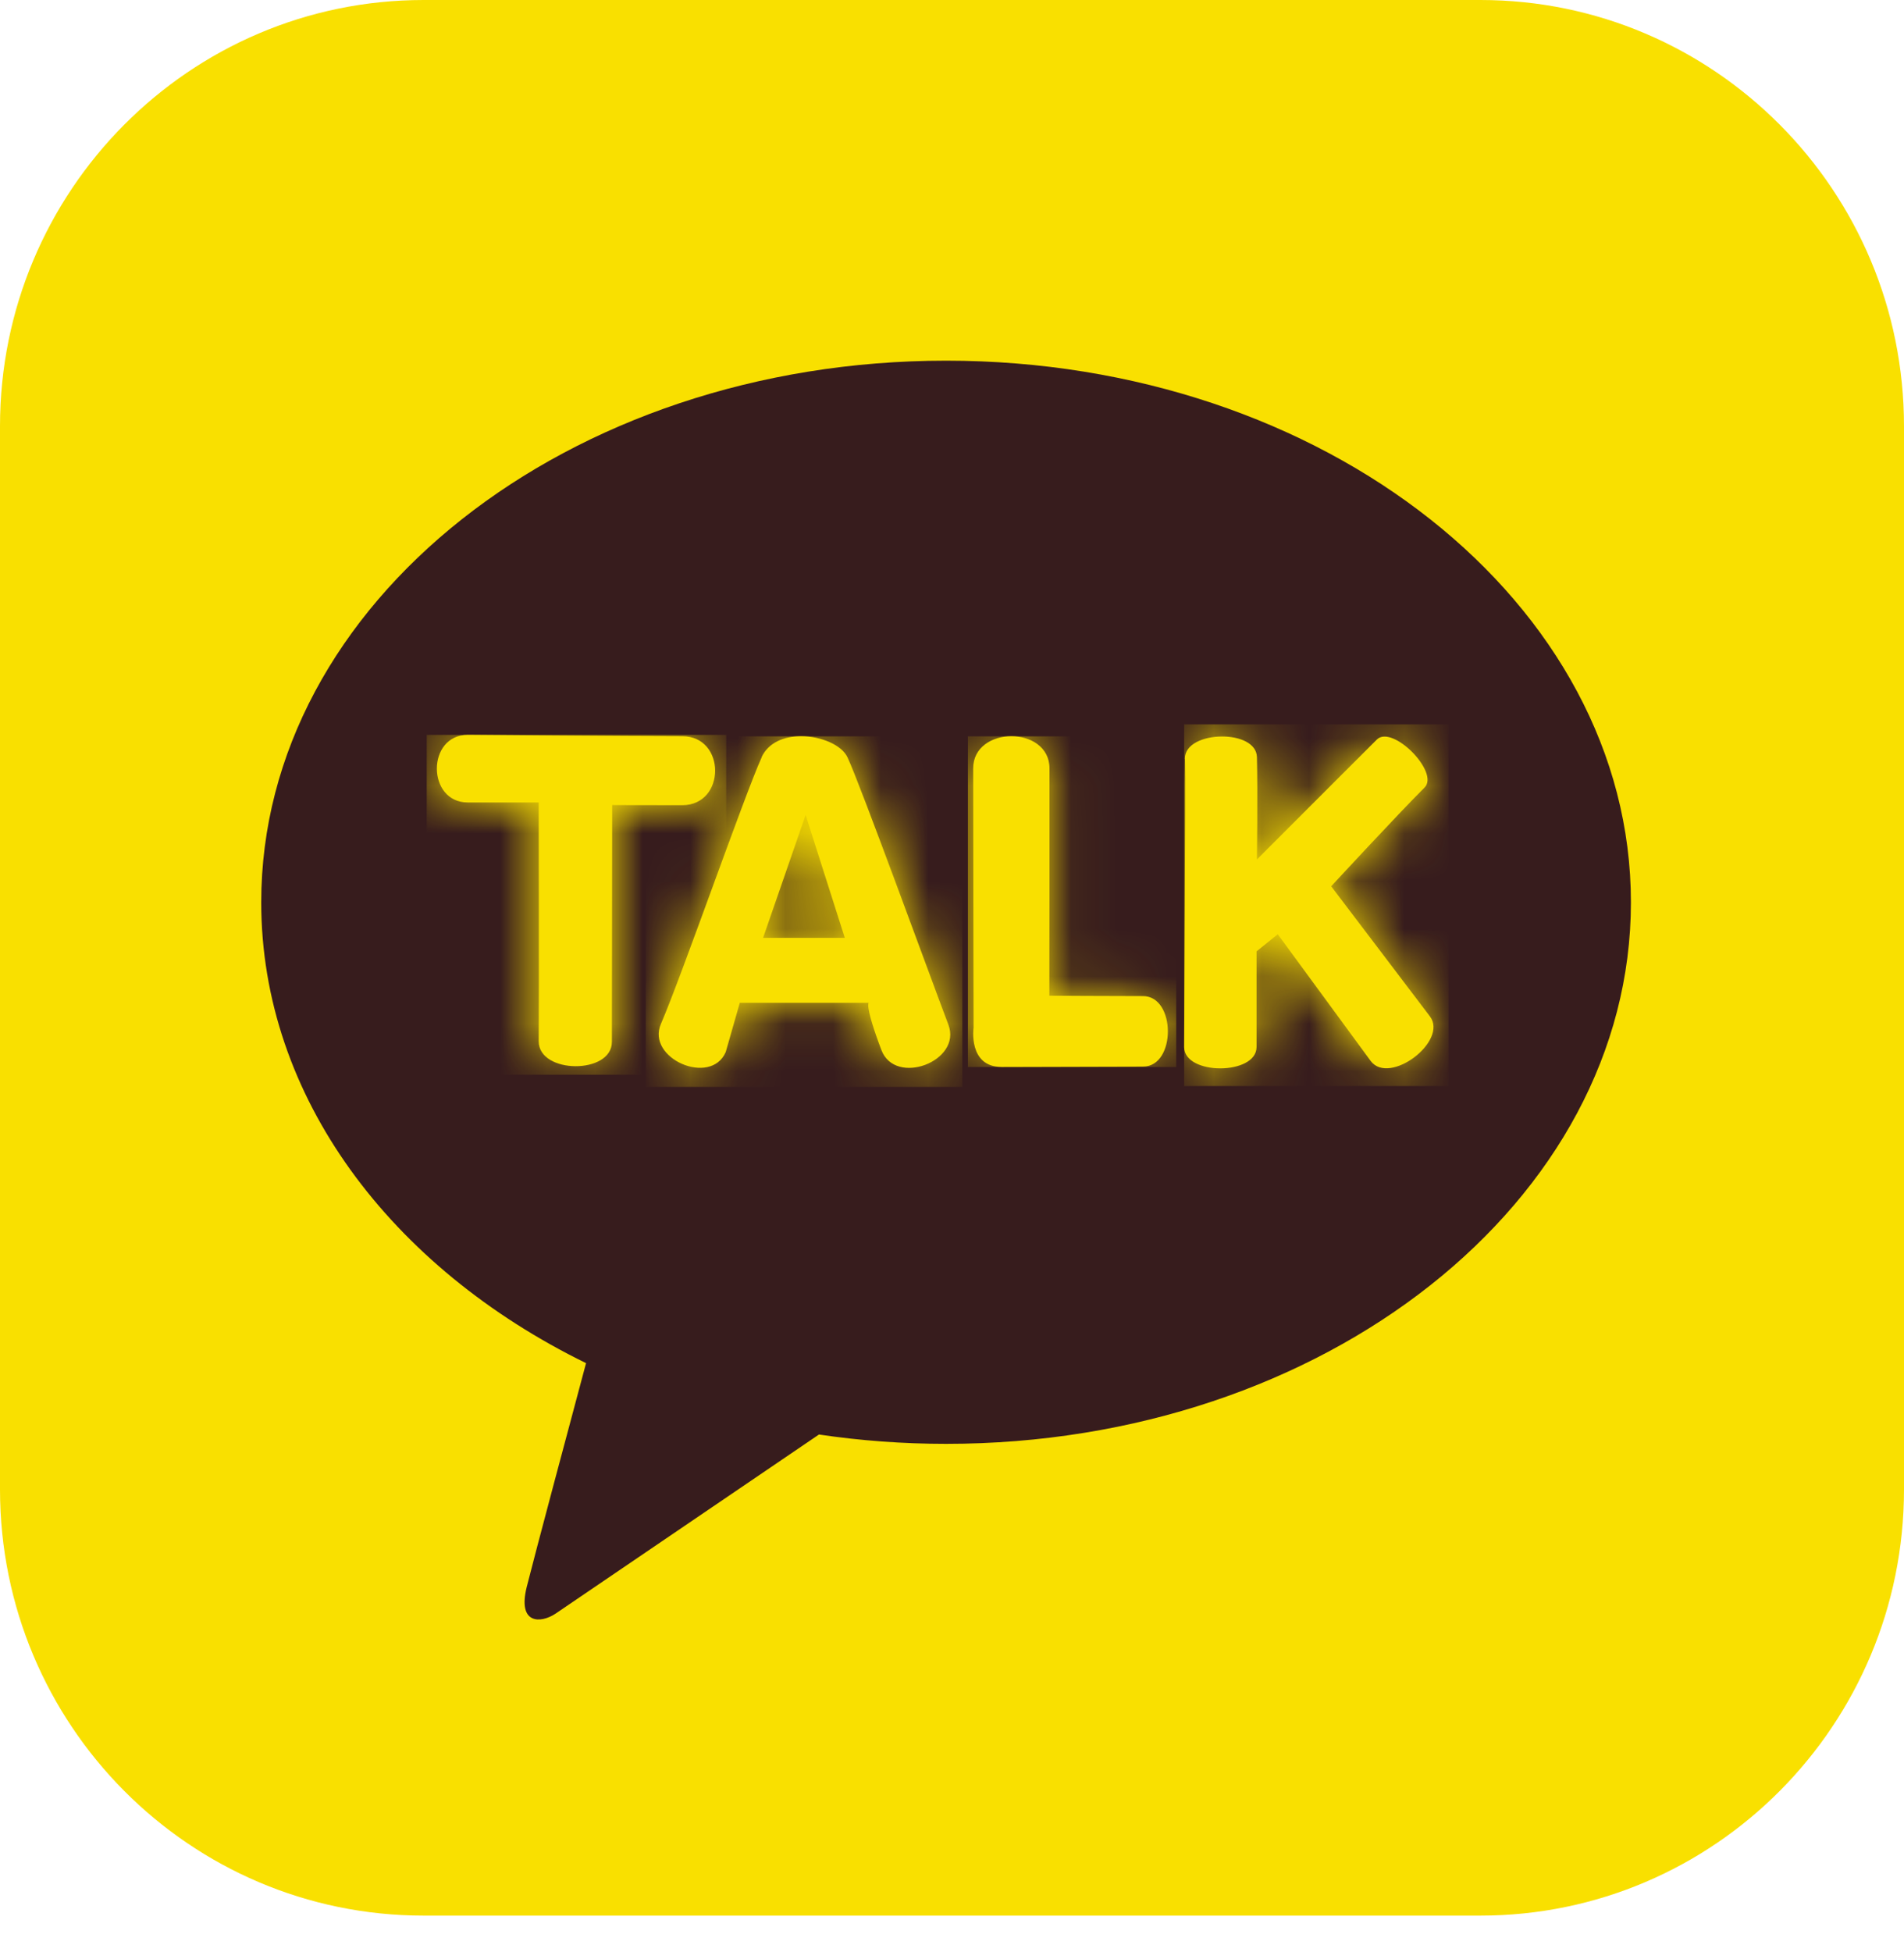
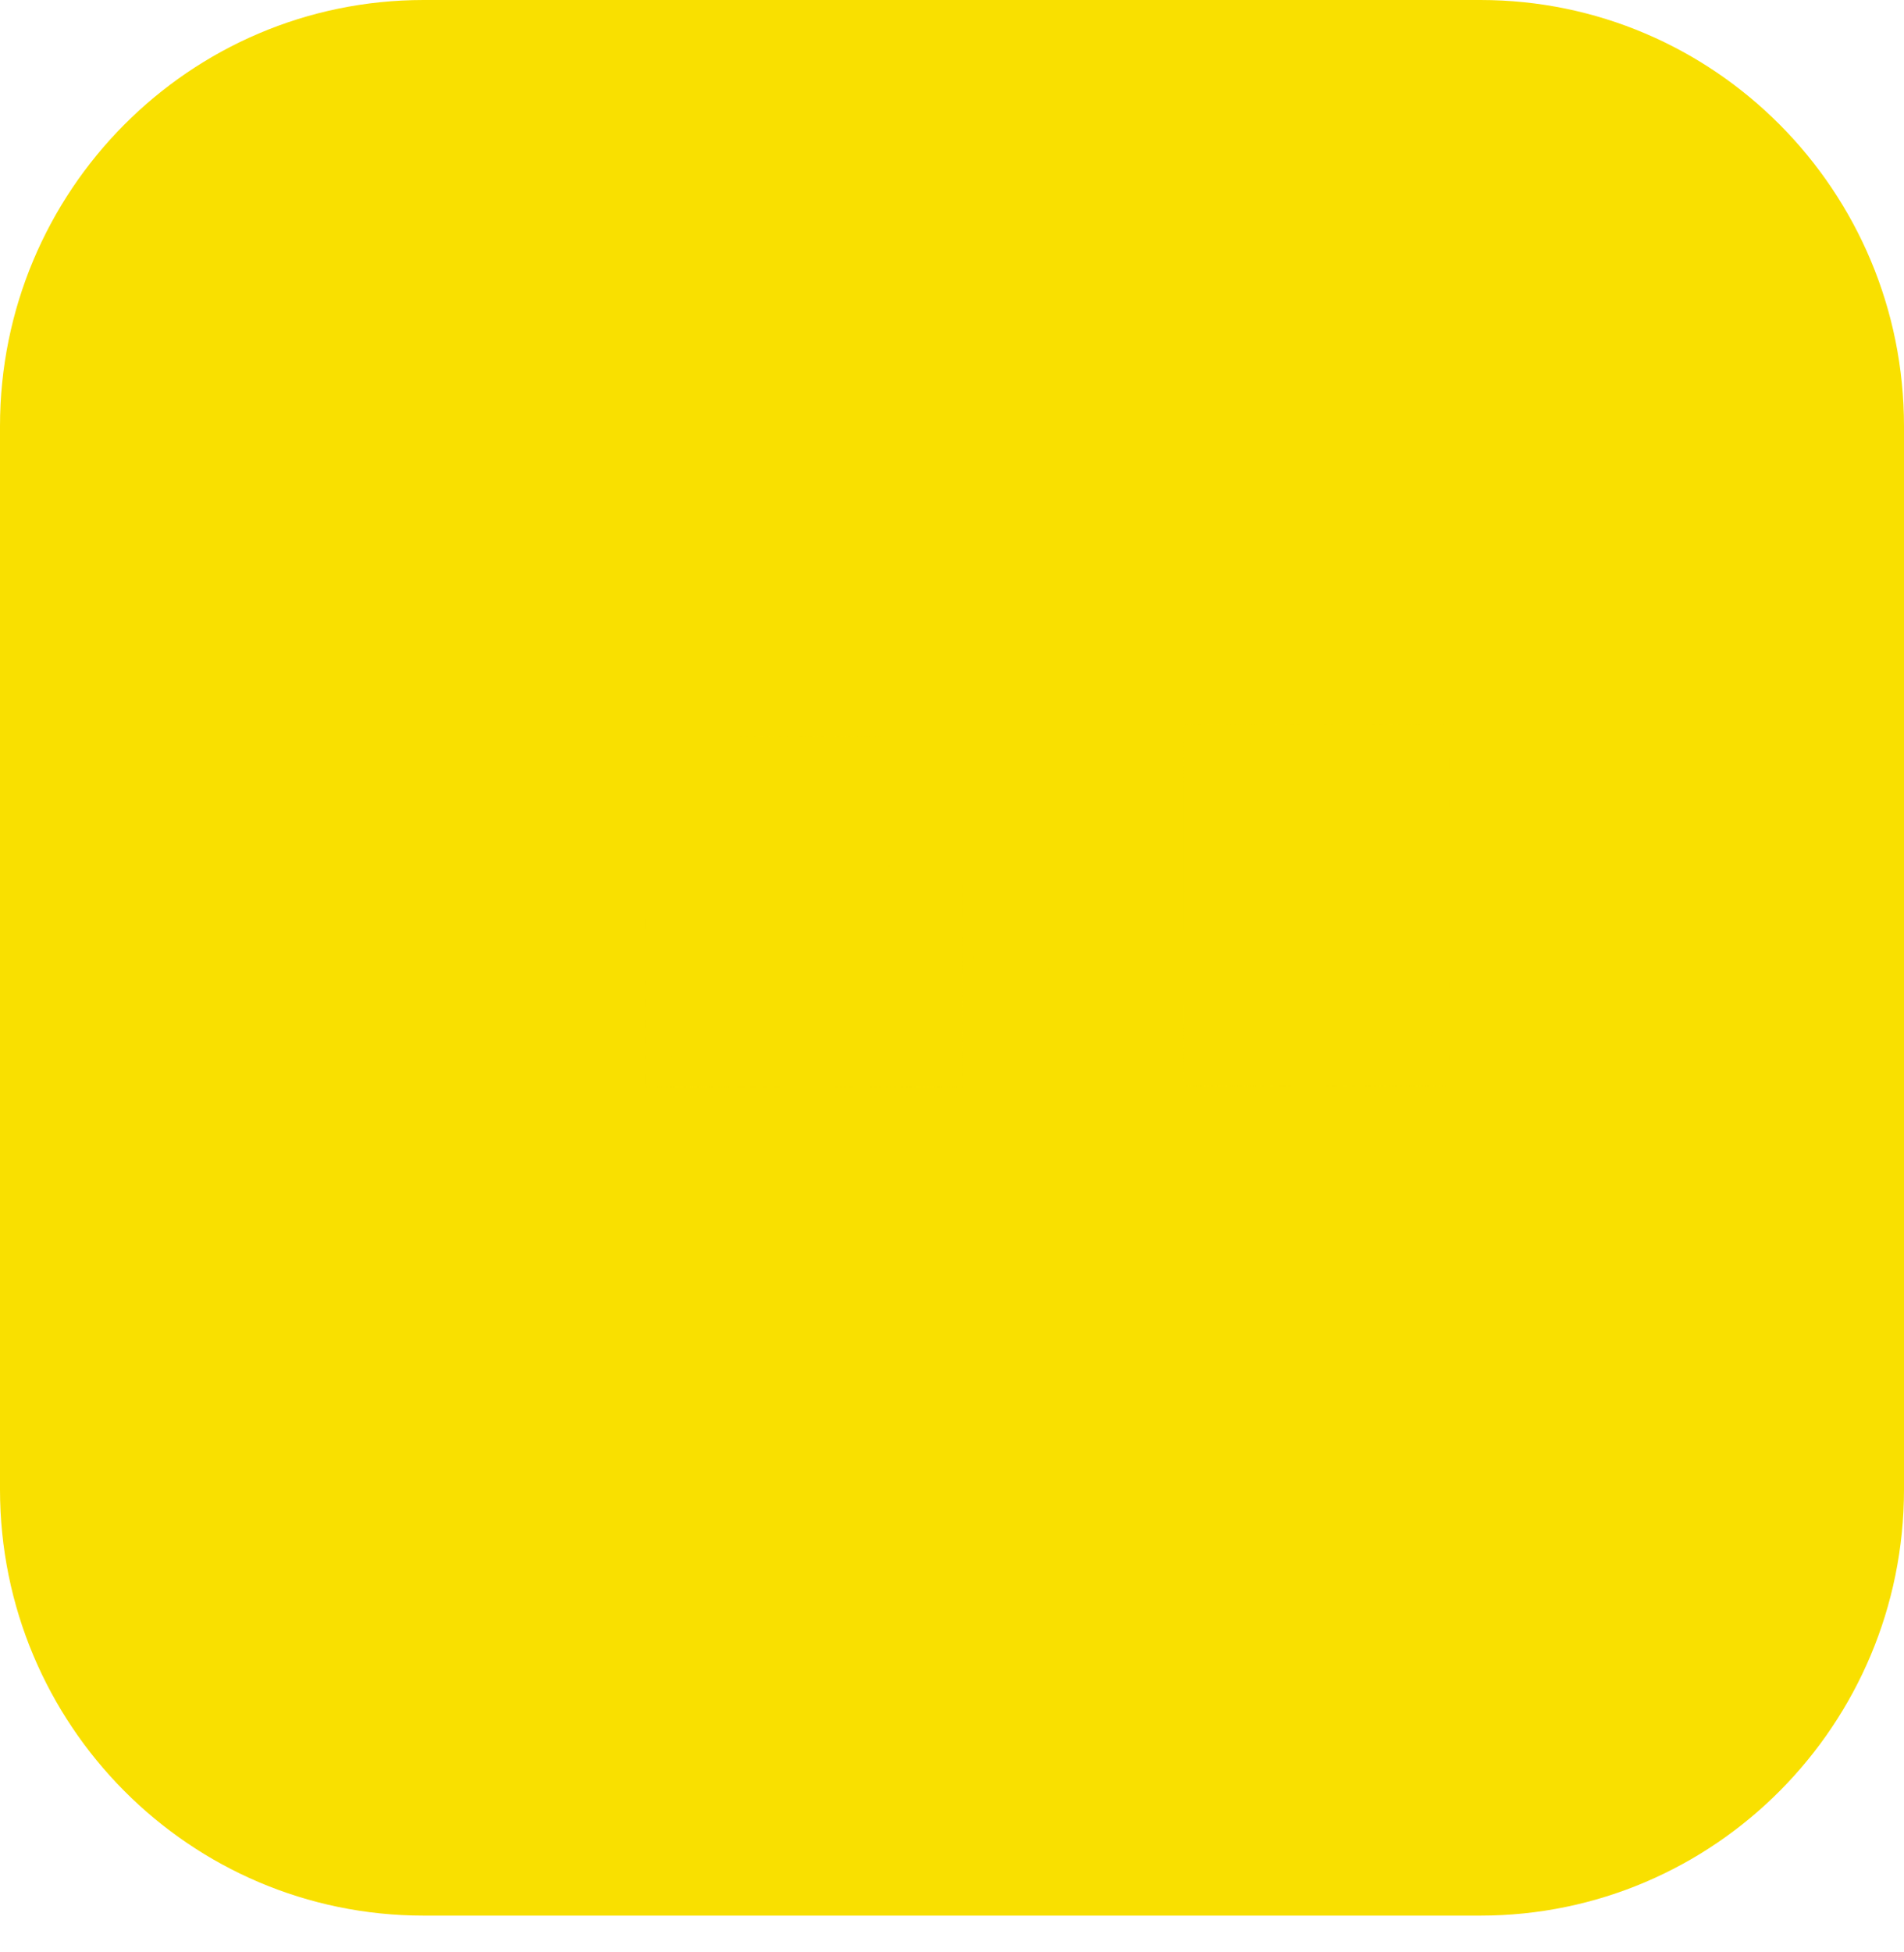
<svg xmlns="http://www.w3.org/2000/svg" width="40" height="41" viewBox="0 0 40 41" fill="none">
  <path d="M40 31.277C40 36.221 36.015 40.228 31.1 40.228H8.9C3.985 40.228 0 36.221 0 31.277V8.951C0 4.007 3.985 0 8.9 0H31.1C36.015 0 40 4.007 40 8.951V31.279V31.277Z" fill="#F9E000" />
-   <path d="M19.876 7.574C11.93 7.574 5.488 12.665 5.488 18.949C5.488 23.037 8.216 26.621 12.312 28.626C12.011 29.747 11.223 32.695 11.066 33.325C10.87 34.108 11.351 34.097 11.669 33.888C11.916 33.722 15.611 31.209 17.205 30.125C18.072 30.253 18.963 30.321 19.876 30.321C27.822 30.321 34.263 25.23 34.263 18.949C34.263 12.668 27.822 7.574 19.876 7.574Z" fill="#371C1D" />
-   <path d="M9.837 16.852H11.317C11.317 16.852 11.326 20.918 11.317 21.866C11.317 22.559 12.858 22.567 12.855 21.877L12.861 16.906C12.861 16.906 13.358 16.909 14.333 16.909C15.254 16.909 15.254 15.46 14.333 15.46C13.295 15.46 9.829 15.431 9.829 15.431C8.959 15.431 8.962 16.852 9.829 16.852" fill="#F9E000" />
  <mask id="mask0_271_31230" style="mask-type:luminance" maskUnits="userSpaceOnUse" x="9" y="15" width="7" height="8">
-     <path d="M9.837 16.852H11.317C11.317 16.852 11.326 20.918 11.317 21.866C11.317 22.559 12.858 22.567 12.855 21.877L12.861 16.906C12.861 16.906 13.358 16.909 14.333 16.909C15.254 16.909 15.254 15.46 14.333 15.46C13.295 15.46 9.829 15.431 9.829 15.431C8.959 15.431 8.962 16.852 9.829 16.852" fill="white" />
-   </mask>
+     </mask>
  <g mask="url(#mask0_271_31230)">
    <path d="M15.257 15.433H8.965V22.569H15.257V15.433Z" fill="#F9E000" />
  </g>
  <path d="M16.925 17.114L17.748 19.695H16.031L16.925 17.114ZM16.001 15.905C15.637 16.707 14.32 20.497 13.885 21.502C13.57 22.227 14.931 22.819 15.246 22.094L15.542 21.059H18.251C18.251 21.059 18.158 21.102 18.517 22.051C18.808 22.819 20.215 22.287 19.924 21.518C19.508 20.421 18.069 16.465 17.805 15.905C17.686 15.647 17.251 15.46 16.83 15.46C16.482 15.46 16.142 15.588 15.998 15.905" fill="#F9E000" />
  <mask id="mask1_271_31230" style="mask-type:luminance" maskUnits="userSpaceOnUse" x="13" y="15" width="7" height="8">
    <path d="M16.925 17.114L17.748 19.695H16.031L16.925 17.114ZM16.001 15.905C15.637 16.707 14.32 20.497 13.885 21.502C13.57 22.227 14.931 22.819 15.246 22.094L15.542 21.059H18.251C18.251 21.059 18.158 21.102 18.517 22.051C18.808 22.819 20.215 22.287 19.924 21.518C19.508 20.421 18.069 16.465 17.805 15.905C17.686 15.647 17.251 15.46 16.83 15.46C16.482 15.46 16.142 15.588 15.998 15.905" fill="white" />
  </mask>
  <g mask="url(#mask1_271_31230)">
    <path d="M20.217 15.463H13.566V22.825H20.217V15.463Z" fill="#F9E000" />
  </g>
  <path d="M20.445 16.142C20.445 17.43 20.453 21.581 20.453 21.581C20.453 21.581 20.334 22.406 21.043 22.406C21.752 22.406 23.32 22.398 24.015 22.398C24.71 22.398 24.708 20.918 24.012 20.918C23.317 20.918 22.045 20.91 22.045 20.91C22.045 20.91 22.051 17.071 22.048 16.136C22.048 15.685 21.646 15.46 21.247 15.46C20.847 15.46 20.443 15.688 20.445 16.139" fill="#F9E000" />
  <mask id="mask2_271_31230" style="mask-type:luminance" maskUnits="userSpaceOnUse" x="20" y="15" width="5" height="8">
    <path d="M20.445 16.142C20.445 17.43 20.453 21.581 20.453 21.581C20.453 21.581 20.334 22.406 21.043 22.406C21.752 22.406 23.32 22.398 24.015 22.398C24.71 22.398 24.708 20.918 24.012 20.918C23.317 20.918 22.045 20.91 22.045 20.91C22.045 20.91 22.051 17.071 22.048 16.136C22.048 15.685 21.646 15.46 21.247 15.46C20.847 15.46 20.443 15.688 20.445 16.139" fill="white" />
  </mask>
  <g mask="url(#mask2_271_31230)">
-     <path d="M24.71 15.463H20.334V22.407H24.71V15.463Z" fill="#F9E000" />
-   </g>
+     </g>
  <path d="M24.896 15.938C24.912 16.504 24.877 21.611 24.877 21.988C24.877 22.586 26.398 22.584 26.398 21.988C26.398 21.296 26.398 19.978 26.398 19.978L26.844 19.62L28.797 22.282C29.191 22.803 30.433 21.861 30.039 21.342L27.966 18.612C27.966 18.612 29.373 17.09 29.927 16.539C30.25 16.218 29.248 15.208 28.925 15.531C28.612 15.841 26.406 18.049 26.406 18.049C26.406 18.049 26.425 16.664 26.406 15.898C26.398 15.607 26.042 15.466 25.676 15.466C25.285 15.466 24.885 15.626 24.893 15.938" fill="#F9E000" />
  <mask id="mask3_271_31230" style="mask-type:luminance" maskUnits="userSpaceOnUse" x="24" y="15" width="7" height="8">
    <path d="M24.896 15.938C24.912 16.504 24.877 21.611 24.877 21.988C24.877 22.586 26.398 22.584 26.398 21.988C26.398 21.296 26.398 19.978 26.398 19.978L26.844 19.62L28.797 22.282C29.191 22.803 30.433 21.861 30.039 21.342L27.966 18.612C27.966 18.612 29.373 17.09 29.927 16.539C30.25 16.218 29.248 15.208 28.925 15.531C28.612 15.841 26.406 18.049 26.406 18.049C26.406 18.049 26.425 16.664 26.406 15.898C26.398 15.607 26.042 15.466 25.676 15.466C25.285 15.466 24.885 15.626 24.893 15.938" fill="white" />
  </mask>
  <g mask="url(#mask3_271_31230)">
    <path d="M30.433 15.211H24.877V22.807H30.433V15.211Z" fill="#F9E000" />
  </g>
</svg>